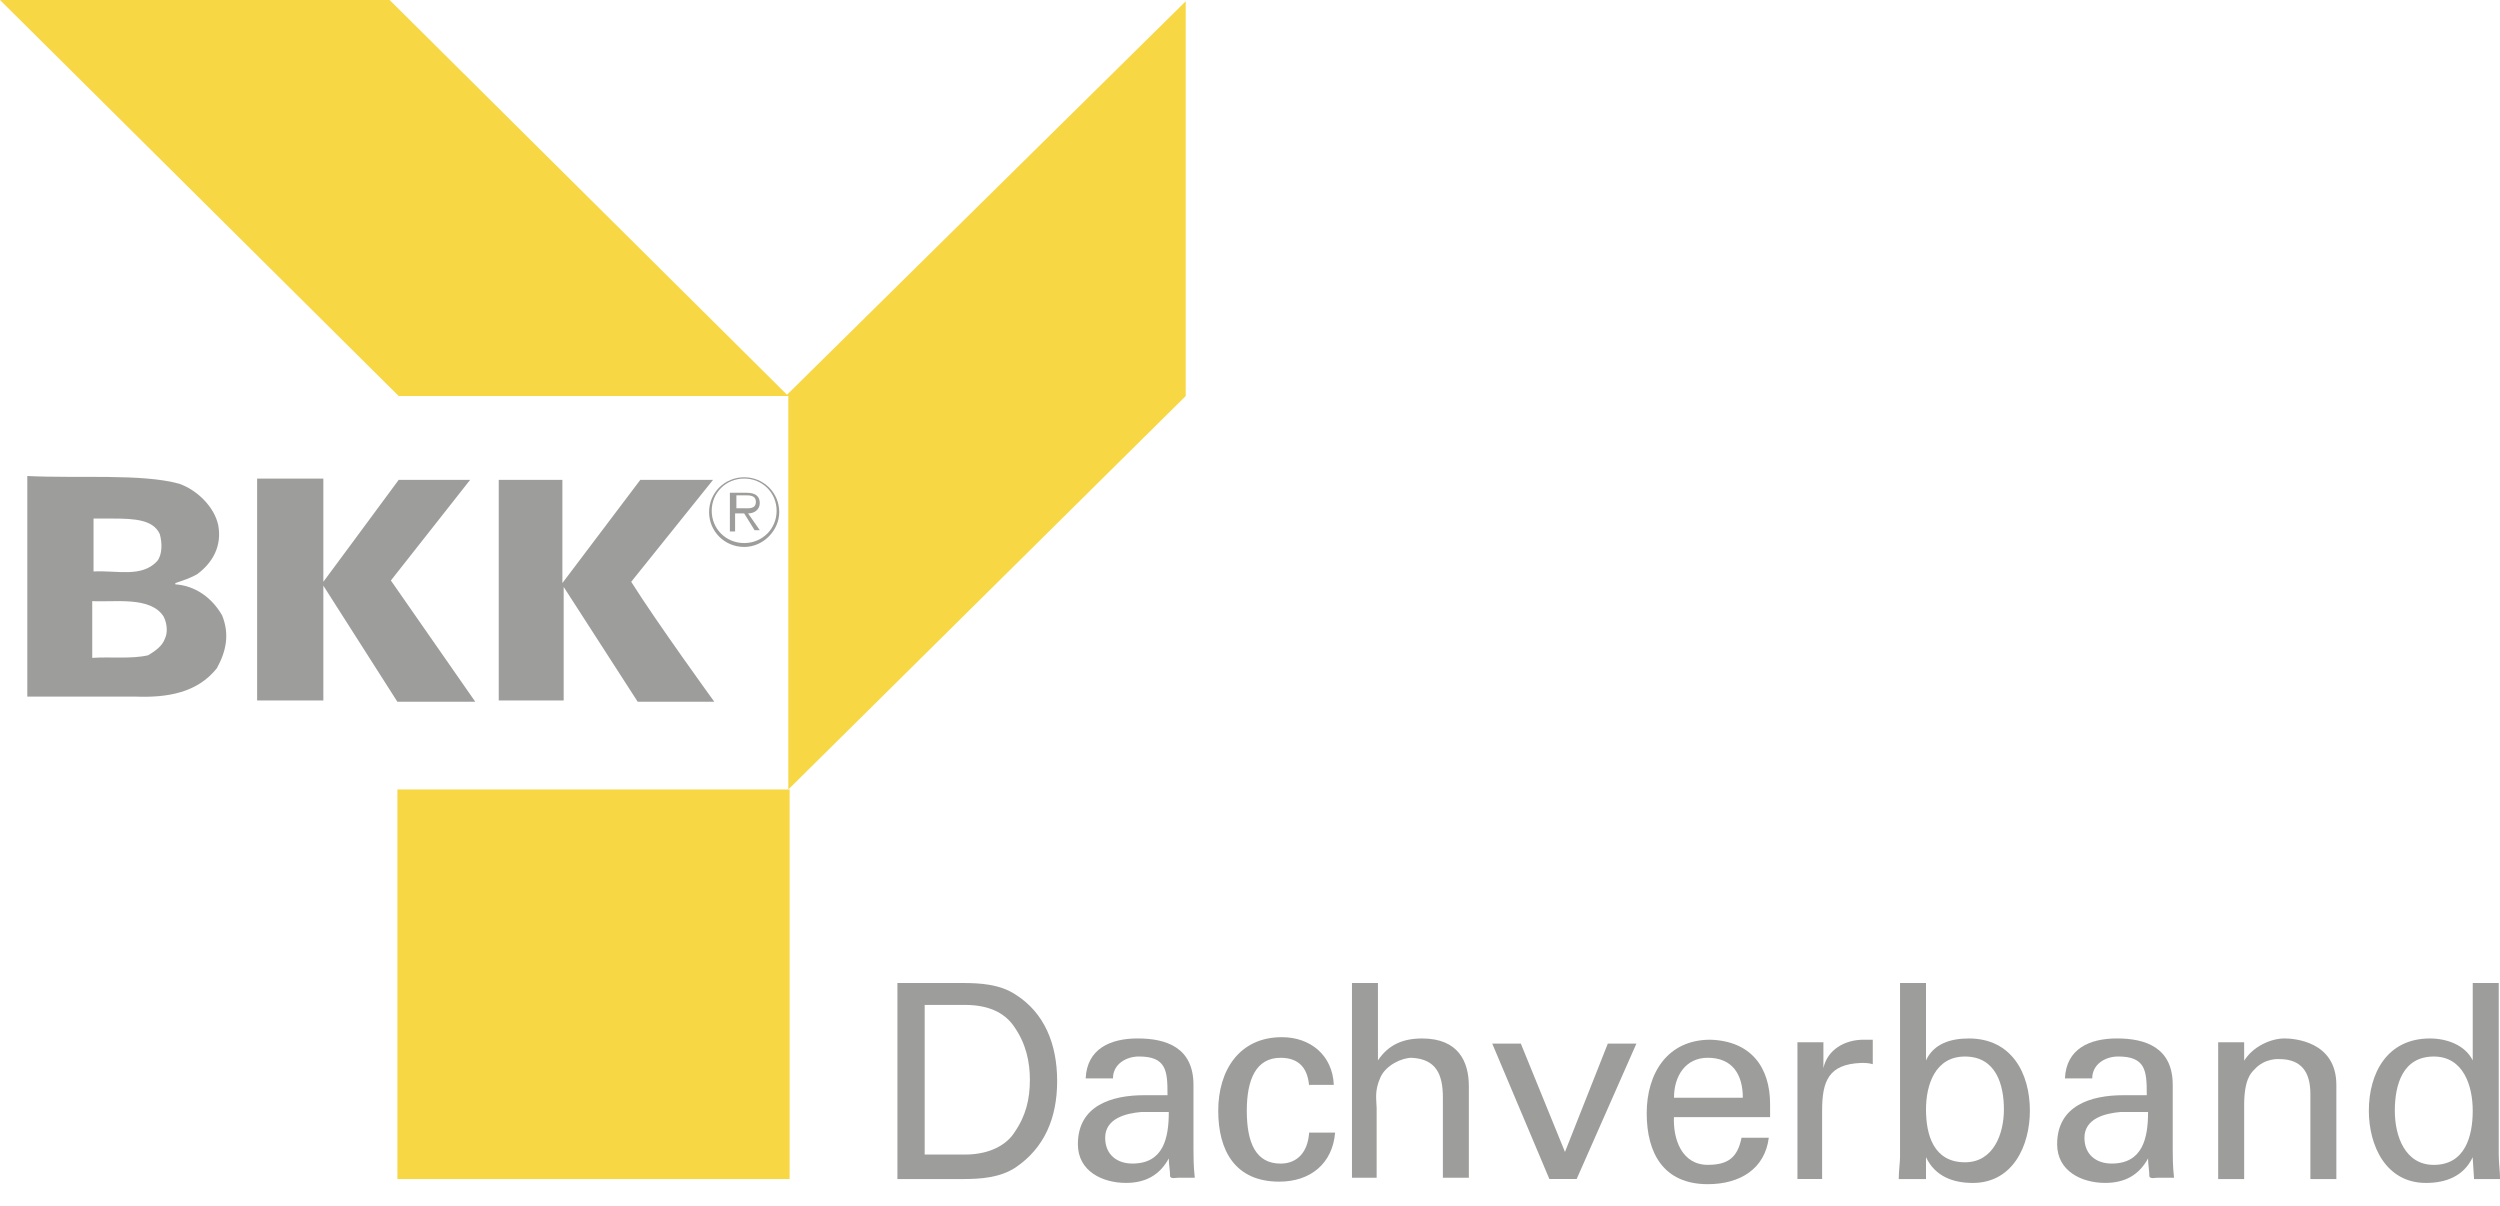
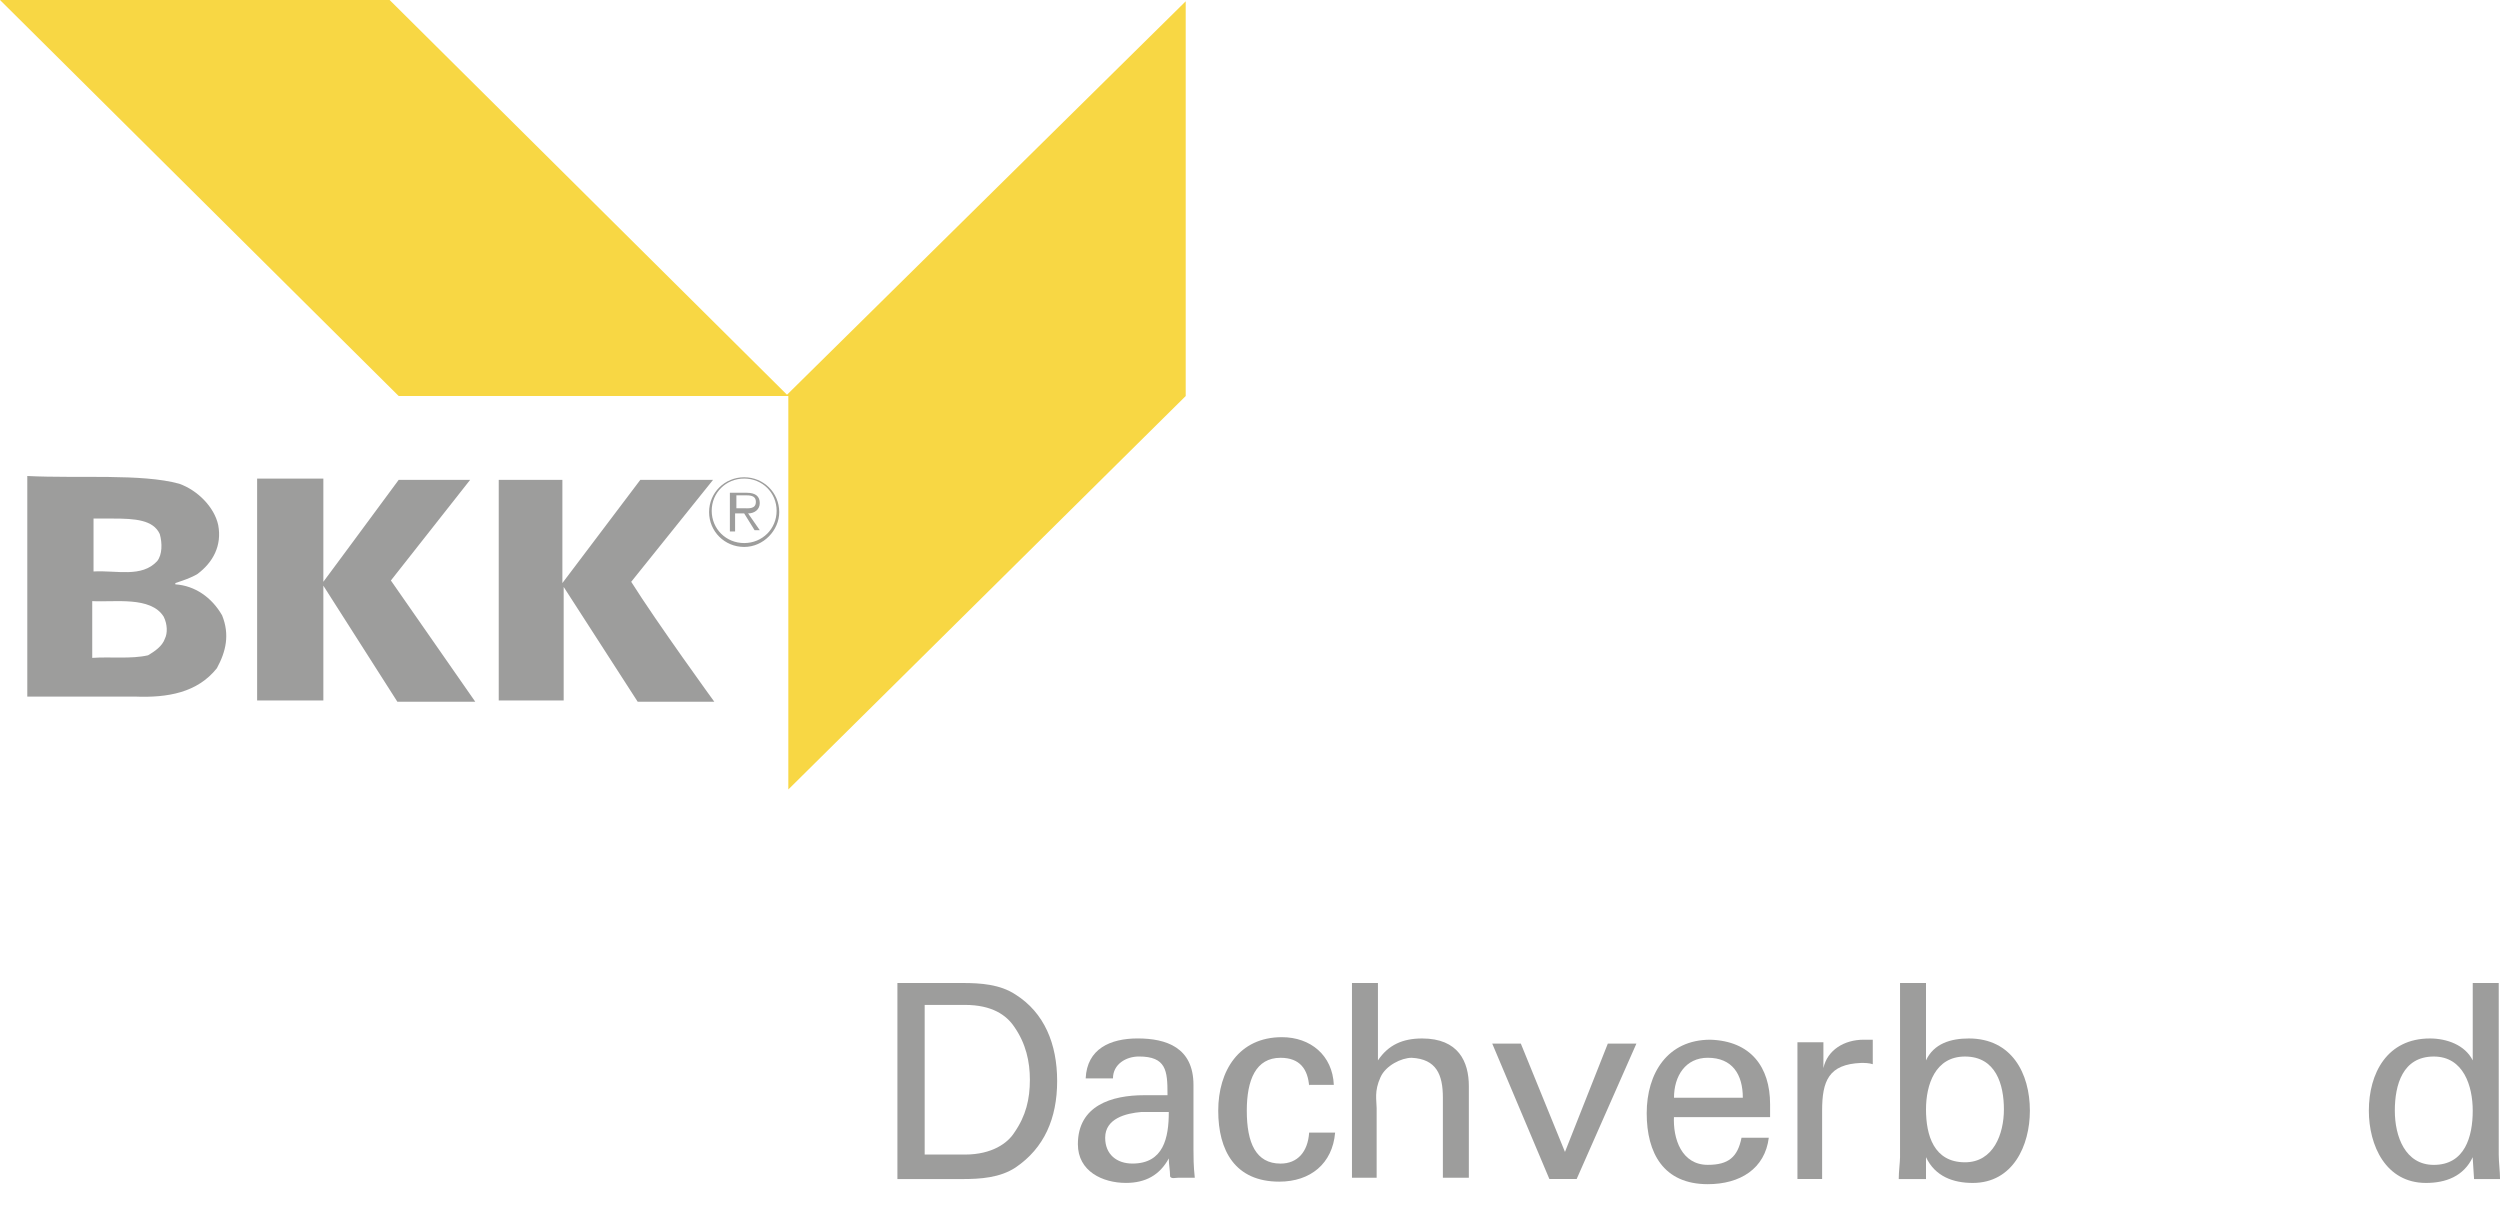
<svg xmlns="http://www.w3.org/2000/svg" width="85" height="41" viewBox="0 0 85 41" fill="none">
  <g clip-path="url(#clip0_3646_1868)">
    <path d="M25.302 18.596C24.639 18.596 24.109 18.069 24.109 17.411C24.109 16.753 24.639 16.227 25.302 16.227C25.964 16.227 26.494 16.753 26.494 17.411C26.494 18.025 25.964 18.596 25.302 18.596ZM25.302 16.271C24.683 16.271 24.198 16.753 24.198 17.367C24.198 17.981 24.683 18.464 25.302 18.464C25.92 18.464 26.405 17.981 26.405 17.367C26.405 16.753 25.92 16.271 25.302 16.271Z" fill="#9D9D9C" />
    <path fill-rule="evenodd" clip-rule="evenodd" d="M25.037 17.456H25.302L25.655 18.026H25.832L25.435 17.456C25.655 17.456 25.832 17.324 25.832 17.105C25.832 16.886 25.7 16.754 25.39 16.754H24.816V18.07H24.993V17.456M25.037 17.28V16.842H25.39C25.567 16.842 25.7 16.886 25.7 17.061C25.7 17.324 25.435 17.28 25.258 17.28H25.037Z" fill="#9D9D9C" />
    <path d="M26.758 13.421L40.314 0.044V13.465L26.803 26.842V13.465H13.556L0 0H13.247L26.758 13.421Z" fill="#F8D744" />
    <path fill-rule="evenodd" clip-rule="evenodd" d="M6.094 16.447C6.712 16.666 7.286 17.236 7.419 17.851C7.551 18.552 7.242 19.122 6.712 19.517C6.491 19.649 6.226 19.736 5.962 19.824V19.868C6.624 19.912 7.198 20.307 7.551 20.921C7.816 21.579 7.684 22.149 7.374 22.719C6.712 23.552 5.697 23.728 4.593 23.684H0.928V16.184C2.694 16.272 4.813 16.096 6.094 16.447ZM5.564 20.965C5.123 20.263 3.886 20.482 3.136 20.438V22.368C3.754 22.324 4.46 22.412 5.034 22.28C5.255 22.149 5.52 21.973 5.608 21.71C5.697 21.535 5.697 21.228 5.564 20.965ZM5.432 18.157C5.211 17.675 4.593 17.631 3.842 17.631H3.18V19.43C3.974 19.386 4.813 19.649 5.343 19.079C5.52 18.859 5.52 18.465 5.432 18.157Z" fill="#9D9D9C" />
    <path d="M10.994 16.316V19.781C10.994 19.781 12.716 17.457 13.555 16.316H15.984L13.29 19.737L16.16 23.86H13.511L10.994 19.913V23.816H8.742V16.273H10.994" fill="#9D9D9C" />
    <path d="M19.121 16.316V19.824L21.77 16.316H24.243L21.461 19.781C22.344 21.184 24.287 23.86 24.287 23.86H21.682L19.165 19.956V23.816H16.957V16.316H19.121Z" fill="#9D9D9C" />
-     <path d="M26.847 26.842H13.512V40.087H26.847V26.842Z" fill="#F8D744" />
+     <path d="M26.847 26.842V40.087H26.847V26.842Z" fill="#F8D744" />
    <path d="M30.512 33.422H32.719C33.338 33.422 34 33.465 34.53 33.816C35.501 34.43 35.943 35.483 35.943 36.755C35.943 38.027 35.501 39.036 34.53 39.694C34 40.044 33.338 40.088 32.719 40.088H30.512V33.422ZM31.439 39.255H32.808C33.735 39.255 34.265 38.86 34.486 38.509C34.883 37.939 35.016 37.369 35.016 36.711C35.016 36.097 34.883 35.483 34.486 34.913C34.221 34.518 33.735 34.167 32.808 34.167H31.439V39.255Z" fill="#9D9D9C" />
    <path d="M39.695 37.193C39.695 36.403 39.651 35.921 38.724 35.921C38.282 35.921 37.841 36.184 37.841 36.666H36.913C36.958 35.658 37.752 35.307 38.68 35.307C39.651 35.307 40.578 35.614 40.578 36.886V39.079C40.578 39.298 40.578 39.649 40.623 40.044H40.048C39.96 40.044 39.828 40.088 39.783 40C39.783 39.781 39.739 39.605 39.739 39.386C39.43 39.956 38.944 40.219 38.282 40.219C37.487 40.219 36.648 39.824 36.648 38.903C36.648 37.588 37.797 37.237 38.9 37.237H39.695V37.193ZM38.812 37.807C38.282 37.851 37.576 38.026 37.576 38.684C37.576 39.254 37.973 39.561 38.503 39.561C39.563 39.561 39.739 38.684 39.739 37.807H38.812Z" fill="#9D9D9C" />
    <path d="M44.511 36.93C44.467 36.36 44.202 35.965 43.539 35.965C42.7 35.965 42.391 36.711 42.391 37.764C42.391 38.86 42.7 39.562 43.539 39.562C44.113 39.562 44.467 39.167 44.511 38.509H45.394C45.306 39.562 44.555 40.176 43.495 40.176C41.994 40.176 41.42 39.123 41.42 37.764C41.42 36.404 42.126 35.264 43.584 35.264C44.555 35.264 45.306 35.878 45.35 36.886H44.511V36.93Z" fill="#9D9D9C" />
    <path d="M45.967 40.088V33.422H46.85V36.053C47.203 35.527 47.689 35.308 48.351 35.308C49.588 35.308 49.941 36.097 49.941 36.93V40.044H49.058V37.325C49.058 36.536 48.837 36.009 47.998 35.965C47.645 35.965 47.115 36.229 46.938 36.623C46.717 37.106 46.806 37.413 46.806 37.676V40.044H45.967V40.088Z" fill="#9D9D9C" />
    <path d="M52.679 40.087L50.736 35.482H51.708L53.209 39.166L54.666 35.482H55.638L53.606 40.087H52.679Z" fill="#9D9D9C" />
    <path d="M56.916 37.938C56.871 38.727 57.181 39.605 58.064 39.605C58.77 39.605 59.079 39.341 59.212 38.683H60.139C60.007 39.736 59.167 40.262 58.064 40.262C56.562 40.262 55.988 39.21 55.988 37.85C55.988 36.49 56.695 35.35 58.152 35.35C59.521 35.394 60.183 36.271 60.183 37.543V37.982H56.916V37.938ZM59.256 37.324C59.256 36.534 58.903 35.964 58.064 35.964C57.313 35.964 56.916 36.578 56.916 37.324H59.256Z" fill="#9D9D9C" />
    <path d="M61.996 40.087H61.113V35.438H61.996V36.315C62.129 35.701 62.703 35.35 63.365 35.35H63.674V36.183C63.542 36.14 63.409 36.14 63.277 36.14C62.173 36.183 61.952 36.754 61.952 37.762V40.087H61.996Z" fill="#9D9D9C" />
    <path d="M65.484 40.088H64.557C64.557 39.825 64.601 39.518 64.601 39.343V33.422H65.484V36.053C65.749 35.483 66.323 35.308 66.941 35.308C68.398 35.308 69.016 36.492 69.016 37.764C69.016 38.948 68.442 40.22 67.073 40.22C66.411 40.22 65.793 40.001 65.484 39.343V40.088ZM66.809 35.922C65.793 35.922 65.484 36.886 65.484 37.72C65.484 38.597 65.749 39.518 66.809 39.518C67.78 39.518 68.133 38.553 68.133 37.72C68.133 36.886 67.868 35.922 66.809 35.922Z" fill="#9D9D9C" />
-     <path d="M72.99 37.193C72.99 36.403 72.946 35.921 72.019 35.921C71.577 35.921 71.136 36.184 71.136 36.666H70.208C70.252 35.658 71.047 35.307 71.975 35.307C72.946 35.307 73.873 35.614 73.873 36.886V39.079C73.873 39.298 73.873 39.649 73.917 40.044H73.343C73.255 40.044 73.123 40.088 73.078 40C73.078 39.781 73.034 39.605 73.034 39.386C72.725 39.956 72.24 40.219 71.577 40.219C70.782 40.219 69.943 39.824 69.943 38.903C69.943 37.588 71.091 37.237 72.195 37.237H72.99V37.193ZM72.107 37.807C71.577 37.851 70.871 38.026 70.871 38.684C70.871 39.254 71.268 39.561 71.798 39.561C72.858 39.561 73.034 38.684 73.034 37.807H72.107Z" fill="#9D9D9C" />
-     <path d="M76.257 36.14C76.566 35.57 77.228 35.307 77.67 35.307C77.979 35.307 79.436 35.395 79.436 36.886V40.088H78.553V37.193C78.553 36.447 78.244 36.009 77.493 36.009C77.493 36.009 77.008 35.965 76.654 36.359C76.522 36.491 76.301 36.71 76.301 37.588V40.088H75.418V35.438H76.301V36.14H76.257Z" fill="#9D9D9C" />
    <path d="M84.073 33.422H84.957V39.255C84.957 39.518 85.001 39.825 85.001 40.088H84.118L84.073 39.386V39.343C83.764 40.001 83.146 40.22 82.484 40.22C81.115 40.22 80.541 38.948 80.541 37.764C80.541 36.492 81.159 35.308 82.616 35.308C83.19 35.308 83.808 35.527 84.073 36.053V33.422ZM82.749 39.606C83.808 39.606 84.073 38.641 84.073 37.764C84.073 36.93 83.764 35.922 82.749 35.922C81.689 35.922 81.424 36.886 81.424 37.764C81.424 38.641 81.777 39.606 82.749 39.606Z" fill="#9D9D9C" />
  </g>
  <defs>
    <clipPath id="clip0_3646_1868">
      <rect width="85" height="40.263" fill="white" />
    </clipPath>
  </defs>
</svg>